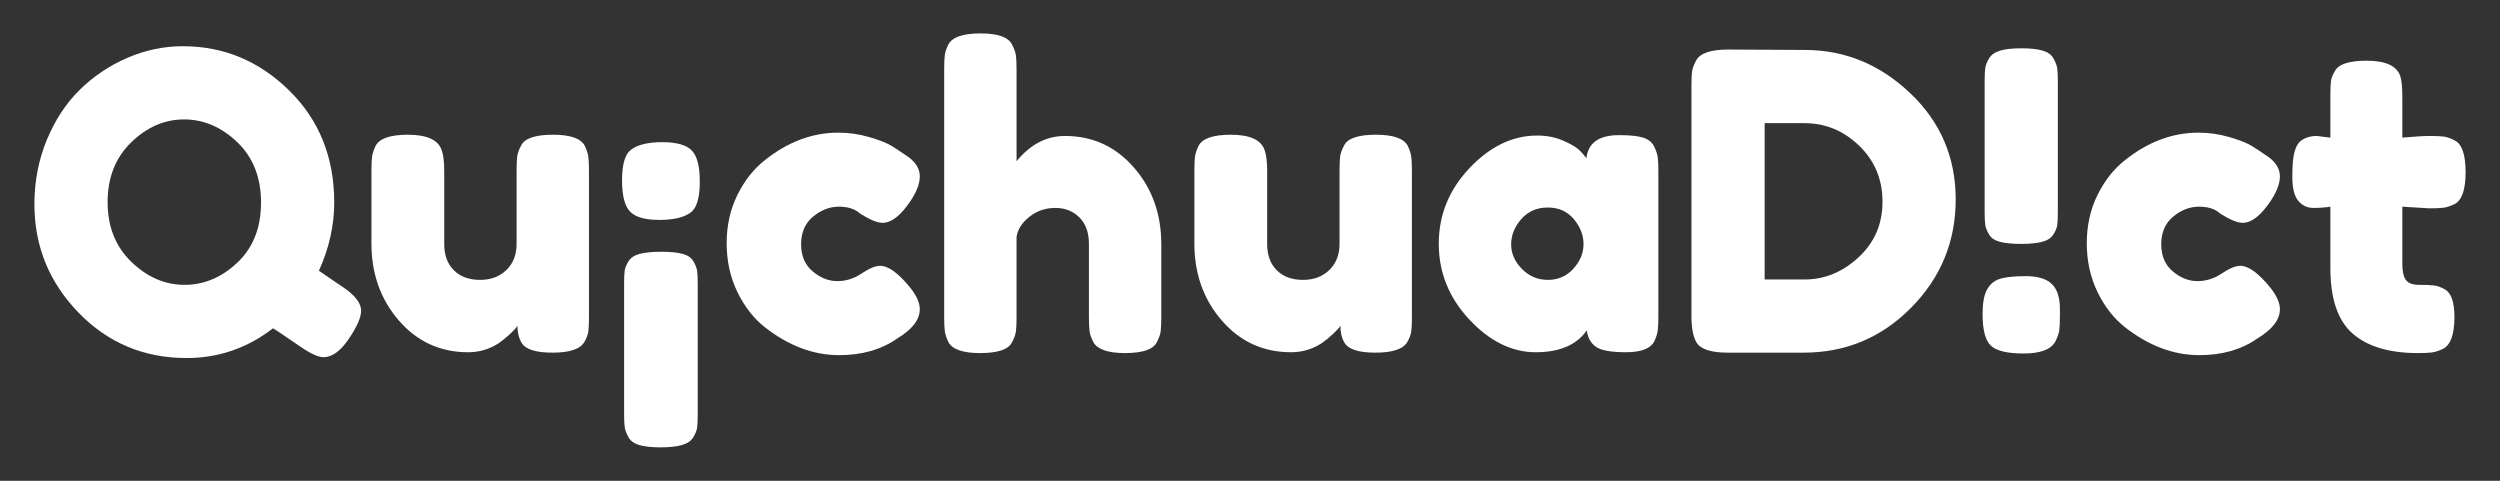
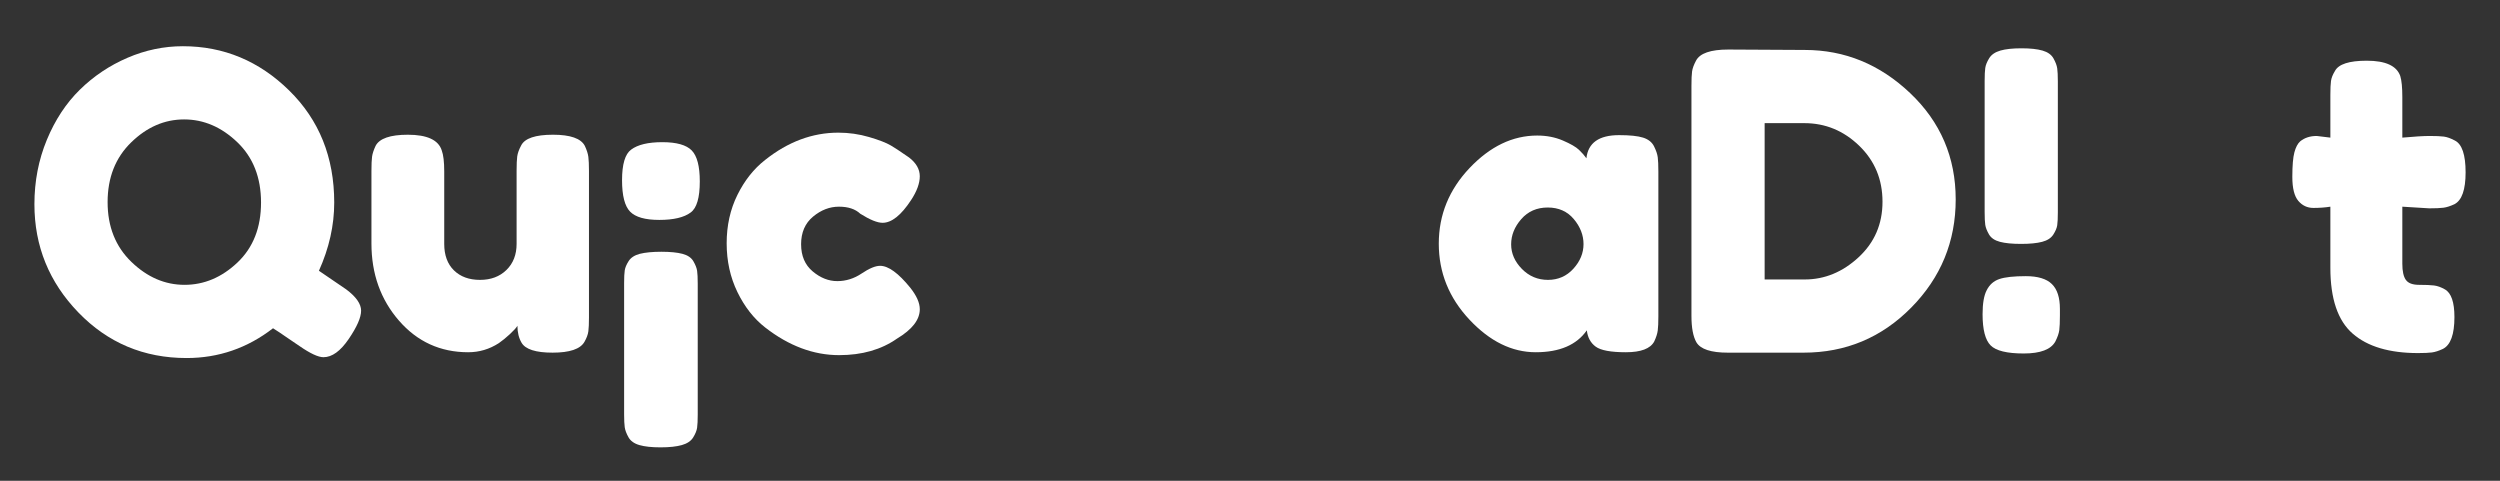
<svg xmlns="http://www.w3.org/2000/svg" width="100%" height="100%" viewBox="0 0 1040 200" version="1.1" xml:space="preserve" style="fill-rule:evenodd;clip-rule:evenodd;stroke-linejoin:round;stroke-miterlimit:1.414;">
  <rect x="0" y="0" width="1040" height="200" fill="#333333" stroke="none" />
  <g>
    <path d="M132.673,112.644c5.276,3.556 9.06,6.136 11.354,7.742c4.129,3.096 6.193,6.049 6.193,8.859c0,2.81 -1.72,6.738 -5.161,11.784c-3.44,5.047 -6.938,7.57 -10.494,7.57c-2.179,0 -5.505,-1.549 -9.978,-4.645c-0.573,-0.344 -2.179,-1.434 -4.816,-3.269c-2.638,-1.835 -4.703,-3.211 -6.193,-4.128c-10.666,8.257 -22.651,12.386 -35.955,12.386c-17.776,0 -32.772,-6.308 -44.986,-18.924c-12.214,-12.615 -18.321,-27.639 -18.321,-45.072c0,-9.519 1.72,-18.436 5.161,-26.75c3.44,-8.315 8.028,-15.283 13.762,-20.902c5.735,-5.62 12.329,-10.035 19.784,-13.247c7.454,-3.211 15.138,-4.816 23.052,-4.816c16.974,0 31.711,6.135 44.212,18.407c12.501,12.271 18.751,27.812 18.751,46.62c0,9.519 -2.122,18.981 -6.365,28.385Zm-87.908,-28.557c0,10.207 3.297,18.493 9.892,24.859c6.595,6.365 13.963,9.547 22.106,9.547c8.143,0 15.483,-3.096 22.02,-9.289c6.537,-6.193 9.806,-14.508 9.806,-24.945c0,-10.436 -3.298,-18.808 -9.892,-25.116c-6.595,-6.308 -13.963,-9.462 -22.106,-9.462c-8.143,0 -15.483,3.183 -22.02,9.548c-6.537,6.365 -9.806,14.651 -9.806,24.858Z" style="fill:#fff;fill-rule:nonzero;" />
    <path d="M194.776,146.534c-11.583,0 -21.188,-4.386 -28.815,-13.16c-7.627,-8.774 -11.44,-19.468 -11.44,-32.084l0,-30.105c0,-2.753 0.086,-4.76 0.258,-6.021c0.172,-1.262 0.659,-2.753 1.462,-4.473c1.606,-3.097 6.079,-4.645 13.419,-4.645c8.028,0 12.73,2.179 14.106,6.537c0.688,1.835 1.032,4.76 1.032,8.774l0,30.105c0,4.702 1.348,8.372 4.043,11.01c2.695,2.638 6.308,3.957 10.838,3.957c4.53,0 8.2,-1.376 11.01,-4.129c2.81,-2.752 4.215,-6.365 4.215,-10.838l0,-30.449c0,-2.638 0.086,-4.616 0.258,-5.935c0.172,-1.319 0.716,-2.839 1.634,-4.559c1.491,-2.982 5.906,-4.473 13.246,-4.473c7.226,0 11.641,1.548 13.247,4.645c0.802,1.72 1.29,3.24 1.462,4.559c0.172,1.319 0.258,3.297 0.258,5.935l0,60.899c0,2.523 -0.086,4.444 -0.258,5.763c-0.172,1.319 -0.717,2.781 -1.634,4.387c-1.721,2.981 -6.136,4.472 -13.247,4.472c-6.996,0 -11.296,-1.376 -12.902,-4.128c-1.147,-1.95 -1.72,-4.301 -1.72,-7.054c-0.459,0.803 -1.491,1.95 -3.097,3.441c-1.606,1.491 -3.154,2.752 -4.645,3.785c-3.899,2.523 -8.143,3.784 -12.73,3.784Z" style="fill:#fff;fill-rule:nonzero;" />
    <path d="M274.254,91.484c-5.849,0 -9.892,-1.146 -12.128,-3.44c-2.236,-2.294 -3.355,-6.652 -3.355,-13.074c0,-6.652 1.262,-10.896 3.785,-12.731c2.753,-2.064 7.082,-3.096 12.988,-3.096c5.907,0 9.978,1.147 12.215,3.44c2.236,2.294 3.354,6.595 3.354,12.903c0,6.766 -1.261,11.067 -3.784,12.902c-2.753,2.064 -7.111,3.096 -13.075,3.096Zm-8.085,14.107c2.293,-0.573 5.275,-0.86 8.945,-0.86c3.67,0 6.595,0.287 8.774,0.86c2.179,0.573 3.699,1.606 4.559,3.097c0.86,1.49 1.376,2.809 1.548,3.956c0.172,1.147 0.258,2.925 0.258,5.333l0,54.534c0,2.408 -0.086,4.215 -0.258,5.419c-0.172,1.204 -0.717,2.552 -1.634,4.043c-0.918,1.491 -2.495,2.551 -4.731,3.182c-2.237,0.631 -5.19,0.946 -8.86,0.946c-3.67,0 -6.594,-0.315 -8.773,-0.946c-2.179,-0.631 -3.699,-1.72 -4.559,-3.268c-0.86,-1.549 -1.376,-2.925 -1.548,-4.129c-0.172,-1.204 -0.258,-3.011 -0.258,-5.419l0,-54.534c0,-2.408 0.086,-4.186 0.258,-5.333c0.172,-1.147 0.716,-2.437 1.634,-3.87c0.917,-1.434 2.466,-2.438 4.645,-3.011Z" style="fill:#fff;fill-rule:nonzero;" />
    <path d="M333.261,101.634c0,4.817 1.605,8.573 4.817,11.268c3.211,2.695 6.623,4.043 10.235,4.043c3.613,0 6.996,-1.061 10.15,-3.183c3.154,-2.121 5.706,-3.182 7.656,-3.182c3.44,0 7.626,3.039 12.558,9.118c2.638,3.325 3.957,6.307 3.957,8.945c0,4.358 -3.154,8.43 -9.462,12.214c-6.537,4.588 -14.565,6.882 -24.084,6.882c-10.666,0 -20.931,-3.843 -30.794,-11.527c-4.702,-3.67 -8.544,-8.572 -11.526,-14.708c-2.982,-6.136 -4.473,-12.902 -4.473,-20.3c0,-7.397 1.491,-14.106 4.473,-20.127c2.982,-6.021 6.824,-10.867 11.526,-14.537c9.519,-7.569 19.669,-11.354 30.449,-11.354c4.359,0 8.602,0.602 12.731,1.806c4.128,1.205 7.168,2.38 9.117,3.527l2.753,1.72c2.064,1.377 3.67,2.466 4.817,3.269c2.982,2.294 4.473,4.903 4.473,7.827c0,2.925 -1.205,6.222 -3.613,9.892c-4.129,6.308 -8.086,9.462 -11.87,9.462c-2.179,0 -5.276,-1.262 -9.29,-3.785c-2.064,-1.95 -5.017,-2.925 -8.859,-2.925c-3.843,0 -7.426,1.377 -10.752,4.129c-3.326,2.753 -4.989,6.595 -4.989,11.526Z" style="fill:#fff;fill-rule:nonzero;" />
-     <path d="M443.016,56.562c11.469,0 21.017,4.358 28.643,13.075c7.627,8.716 11.44,19.382 11.44,31.997l0,30.278c0,2.637 -0.086,4.616 -0.258,5.935c-0.172,1.319 -0.716,2.838 -1.634,4.559c-1.491,2.981 -5.906,4.472 -13.246,4.472c-6.996,0 -11.354,-1.491 -13.075,-4.472c-0.917,-1.721 -1.462,-3.269 -1.634,-4.645c-0.172,-1.377 -0.258,-3.441 -0.258,-6.193l0,-30.106c0,-4.702 -1.319,-8.372 -3.957,-11.01c-2.637,-2.638 -5.992,-3.956 -10.063,-3.956c-4.072,0 -7.656,1.232 -10.752,3.698c-3.097,2.466 -4.875,5.247 -5.333,8.344l0,33.374c0,2.637 -0.086,4.616 -0.258,5.935c-0.172,1.319 -0.717,2.838 -1.635,4.559c-1.491,2.981 -5.906,4.472 -13.246,4.472c-7.225,0 -11.641,-1.548 -13.246,-4.644c-0.803,-1.721 -1.291,-3.212 -1.463,-4.473c-0.172,-1.262 -0.258,-3.269 -0.258,-6.021l0,-102.875c0,-2.637 0.086,-4.616 0.258,-5.935c0.172,-1.319 0.66,-2.781 1.463,-4.387c1.605,-3.096 6.078,-4.644 13.418,-4.644c7.225,0 11.583,1.548 13.074,4.644c0.918,1.721 1.463,3.24 1.635,4.559c0.172,1.319 0.258,3.298 0.258,5.935l0,38.019c5.734,-6.996 12.443,-10.494 20.127,-10.494Z" style="fill:#fff;fill-rule:nonzero;" />
-     <path d="M537.117,146.534c-11.583,0 -21.188,-4.386 -28.815,-13.16c-7.627,-8.774 -11.44,-19.468 -11.44,-32.084l0,-30.105c0,-2.753 0.086,-4.76 0.258,-6.021c0.172,-1.262 0.659,-2.753 1.462,-4.473c1.606,-3.097 6.079,-4.645 13.419,-4.645c8.028,0 12.73,2.179 14.106,6.537c0.688,1.835 1.032,4.76 1.032,8.774l0,30.105c0,4.702 1.348,8.372 4.043,11.01c2.695,2.638 6.308,3.957 10.838,3.957c4.53,0 8.2,-1.376 11.01,-4.129c2.81,-2.752 4.215,-6.365 4.215,-10.838l0,-30.449c0,-2.638 0.086,-4.616 0.258,-5.935c0.172,-1.319 0.716,-2.839 1.634,-4.559c1.491,-2.982 5.906,-4.473 13.246,-4.473c7.226,0 11.641,1.548 13.247,4.645c0.803,1.72 1.29,3.24 1.462,4.559c0.172,1.319 0.258,3.297 0.258,5.935l0,60.899c0,2.523 -0.086,4.444 -0.258,5.763c-0.172,1.319 -0.717,2.781 -1.634,4.387c-1.721,2.981 -6.136,4.472 -13.247,4.472c-6.996,0 -11.296,-1.376 -12.902,-4.128c-1.147,-1.95 -1.72,-4.301 -1.72,-7.054c-0.459,0.803 -1.491,1.95 -3.097,3.441c-1.605,1.491 -3.154,2.752 -4.645,3.785c-3.899,2.523 -8.142,3.784 -12.73,3.784Z" style="fill:#fff;fill-rule:nonzero;" />
    <path d="M659.947,65.852c0.688,-6.423 5.218,-9.634 13.59,-9.634c4.473,0 7.799,0.344 9.978,1.032c2.179,0.688 3.699,1.893 4.559,3.613c0.86,1.72 1.376,3.24 1.548,4.559c0.172,1.319 0.258,3.297 0.258,5.935l0,60.211c0,2.637 -0.086,4.616 -0.258,5.935c-0.172,1.319 -0.659,2.838 -1.462,4.559c-1.606,2.981 -5.534,4.472 -11.784,4.472c-6.251,0 -10.437,-0.774 -12.558,-2.322c-2.122,-1.548 -3.355,-3.813 -3.699,-6.795c-4.243,6.078 -11.325,9.117 -21.246,9.117c-9.92,0 -19.124,-4.53 -27.611,-13.59c-8.487,-9.06 -12.73,-19.583 -12.73,-31.568c0,-11.985 4.272,-22.478 12.816,-31.481c8.544,-9.003 17.92,-13.505 28.127,-13.505c3.9,0 7.455,0.688 10.666,2.065c3.211,1.376 5.448,2.666 6.709,3.87c1.262,1.204 2.294,2.38 3.097,3.527Zm-31.31,35.782c0,3.785 1.491,7.197 4.473,10.236c2.982,3.039 6.595,4.559 10.838,4.559c4.244,0 7.77,-1.548 10.58,-4.645c2.81,-3.096 4.215,-6.508 4.215,-10.236c0,-3.727 -1.348,-7.196 -4.043,-10.408c-2.695,-3.211 -6.308,-4.816 -10.838,-4.816c-4.53,0 -8.2,1.605 -11.01,4.816c-2.81,3.212 -4.215,6.71 -4.215,10.494Z" style="fill:#fff;fill-rule:nonzero;" />
    <path d="M718.953,20.608l31.826,0.172c16.63,0 31.252,5.992 43.868,17.977c12.616,11.985 18.923,26.722 18.923,44.212c0,17.49 -6.164,32.485 -18.493,44.986c-12.329,12.501 -27.267,18.751 -44.814,18.751l-31.482,0c-6.995,0 -11.354,-1.433 -13.074,-4.3c-1.376,-2.409 -2.064,-6.079 -2.064,-11.01l0,-95.649c0,-2.753 0.086,-4.76 0.258,-6.022c0.172,-1.261 0.717,-2.752 1.634,-4.472c1.606,-3.097 6.079,-4.645 13.418,-4.645Zm31.826,95.649c8.258,0 15.712,-3.068 22.364,-9.204c6.652,-6.136 9.978,-13.848 9.978,-23.138c0,-9.29 -3.24,-17.06 -9.72,-23.31c-6.48,-6.25 -14.078,-9.376 -22.794,-9.376l-16.515,0l0,65.028l16.687,0Z" style="fill:#fff;fill-rule:nonzero;" />
    <path d="M826.473,120.73c1.147,-2.294 2.896,-3.842 5.247,-4.645c2.351,-0.803 6.021,-1.204 11.01,-1.204c4.988,0 8.601,1.089 10.837,3.268c2.237,2.179 3.355,5.62 3.355,10.322l0,2.753c0,2.752 -0.086,4.788 -0.258,6.107c-0.172,1.319 -0.717,2.896 -1.634,4.731c-1.835,3.325 -6.222,4.988 -13.161,4.988c-6.938,0 -11.526,-1.118 -13.762,-3.354c-2.236,-2.237 -3.355,-6.566 -3.355,-12.989c0,-4.472 0.574,-7.798 1.721,-9.977Zm23.052,-20.128c-2.179,0.574 -5.104,0.86 -8.774,0.86c-3.67,0 -6.594,-0.286 -8.773,-0.86c-2.179,-0.573 -3.699,-1.606 -4.559,-3.096c-0.86,-1.491 -1.376,-2.81 -1.548,-3.957c-0.172,-1.147 -0.258,-2.925 -0.258,-5.333l0,-54.534c0,-2.408 0.086,-4.215 0.258,-5.419c0.172,-1.204 0.716,-2.552 1.634,-4.043c0.917,-1.49 2.466,-2.551 4.645,-3.182c2.179,-0.631 5.103,-0.946 8.773,-0.946c3.67,0 6.595,0.315 8.774,0.946c2.179,0.631 3.698,1.72 4.559,3.269c0.86,1.548 1.376,2.924 1.548,4.128c0.172,1.204 0.258,3.011 0.258,5.419l0,54.534c0,2.408 -0.086,4.186 -0.258,5.333c-0.172,1.147 -0.717,2.437 -1.634,3.871c-0.918,1.433 -2.466,2.437 -4.645,3.01Z" style="fill:#fff;fill-rule:nonzero;" />
-     <path d="M899.07,101.634c0,4.817 1.605,8.573 4.816,11.268c3.212,2.695 6.624,4.043 10.236,4.043c3.613,0 6.996,-1.061 10.15,-3.183c3.154,-2.121 5.706,-3.182 7.655,-3.182c3.441,0 7.627,3.039 12.559,9.118c2.638,3.325 3.956,6.307 3.956,8.945c0,4.358 -3.153,8.43 -9.461,12.214c-6.537,4.588 -14.566,6.882 -24.085,6.882c-10.665,0 -20.93,-3.843 -30.793,-11.527c-4.702,-3.67 -8.544,-8.572 -11.526,-14.708c-2.982,-6.136 -4.473,-12.902 -4.473,-20.3c0,-7.397 1.491,-14.106 4.473,-20.127c2.982,-6.021 6.824,-10.867 11.526,-14.537c9.519,-7.569 19.669,-11.354 30.449,-11.354c4.358,0 8.602,0.602 12.731,1.806c4.128,1.205 7.168,2.38 9.117,3.527l2.753,1.72c2.064,1.377 3.67,2.466 4.817,3.269c2.981,2.294 4.472,4.903 4.472,7.827c0,2.925 -1.204,6.222 -3.612,9.892c-4.129,6.308 -8.086,9.462 -11.87,9.462c-2.179,0 -5.276,-1.262 -9.29,-3.785c-2.064,-1.95 -5.018,-2.925 -8.86,-2.925c-3.842,0 -7.426,1.377 -10.752,4.129c-3.325,2.753 -4.988,6.595 -4.988,11.526Z" style="fill:#fff;fill-rule:nonzero;" />
    <path d="M1010.55,86.668l-11.182,-0.689l0,23.741c0,3.096 0.488,5.333 1.463,6.709c0.975,1.376 2.81,2.064 5.505,2.064c2.695,0 4.759,0.086 6.193,0.258c1.433,0.172 2.953,0.717 4.559,1.635c2.637,1.491 3.956,5.333 3.956,11.526c0,7.225 -1.605,11.64 -4.816,13.246c-1.721,0.803 -3.24,1.29 -4.559,1.462c-1.319,0.172 -3.24,0.258 -5.763,0.258c-11.928,0 -20.988,-2.695 -27.181,-8.085c-6.193,-5.39 -9.29,-14.508 -9.29,-27.353l0,-25.461c-2.179,0.345 -4.53,0.517 -7.053,0.517c-2.523,0 -4.616,-0.975 -6.279,-2.925c-1.663,-1.95 -2.495,-5.276 -2.495,-9.978c0,-4.702 0.287,-8.114 0.86,-10.236c0.574,-2.121 1.377,-3.641 2.409,-4.558c1.835,-1.491 4.129,-2.237 6.881,-2.237l5.677,0.688l0,-17.719c0,-2.638 0.086,-4.587 0.258,-5.849c0.172,-1.261 0.717,-2.638 1.634,-4.129c1.491,-2.867 5.907,-4.3 13.247,-4.3c7.799,0 12.443,2.121 13.934,6.365c0.574,1.835 0.86,4.759 0.86,8.773l0,16.859c5.047,-0.458 8.86,-0.688 11.441,-0.688c2.58,0 4.53,0.086 5.849,0.258c1.318,0.172 2.838,0.717 4.558,1.635c2.982,1.491 4.473,5.906 4.473,13.246c0,7.225 -1.548,11.641 -4.645,13.246c-1.72,0.803 -3.24,1.291 -4.558,1.463c-1.319,0.172 -3.298,0.258 -5.936,0.258Z" style="fill:#fff;fill-rule:nonzero;" />
  </g>
</svg>